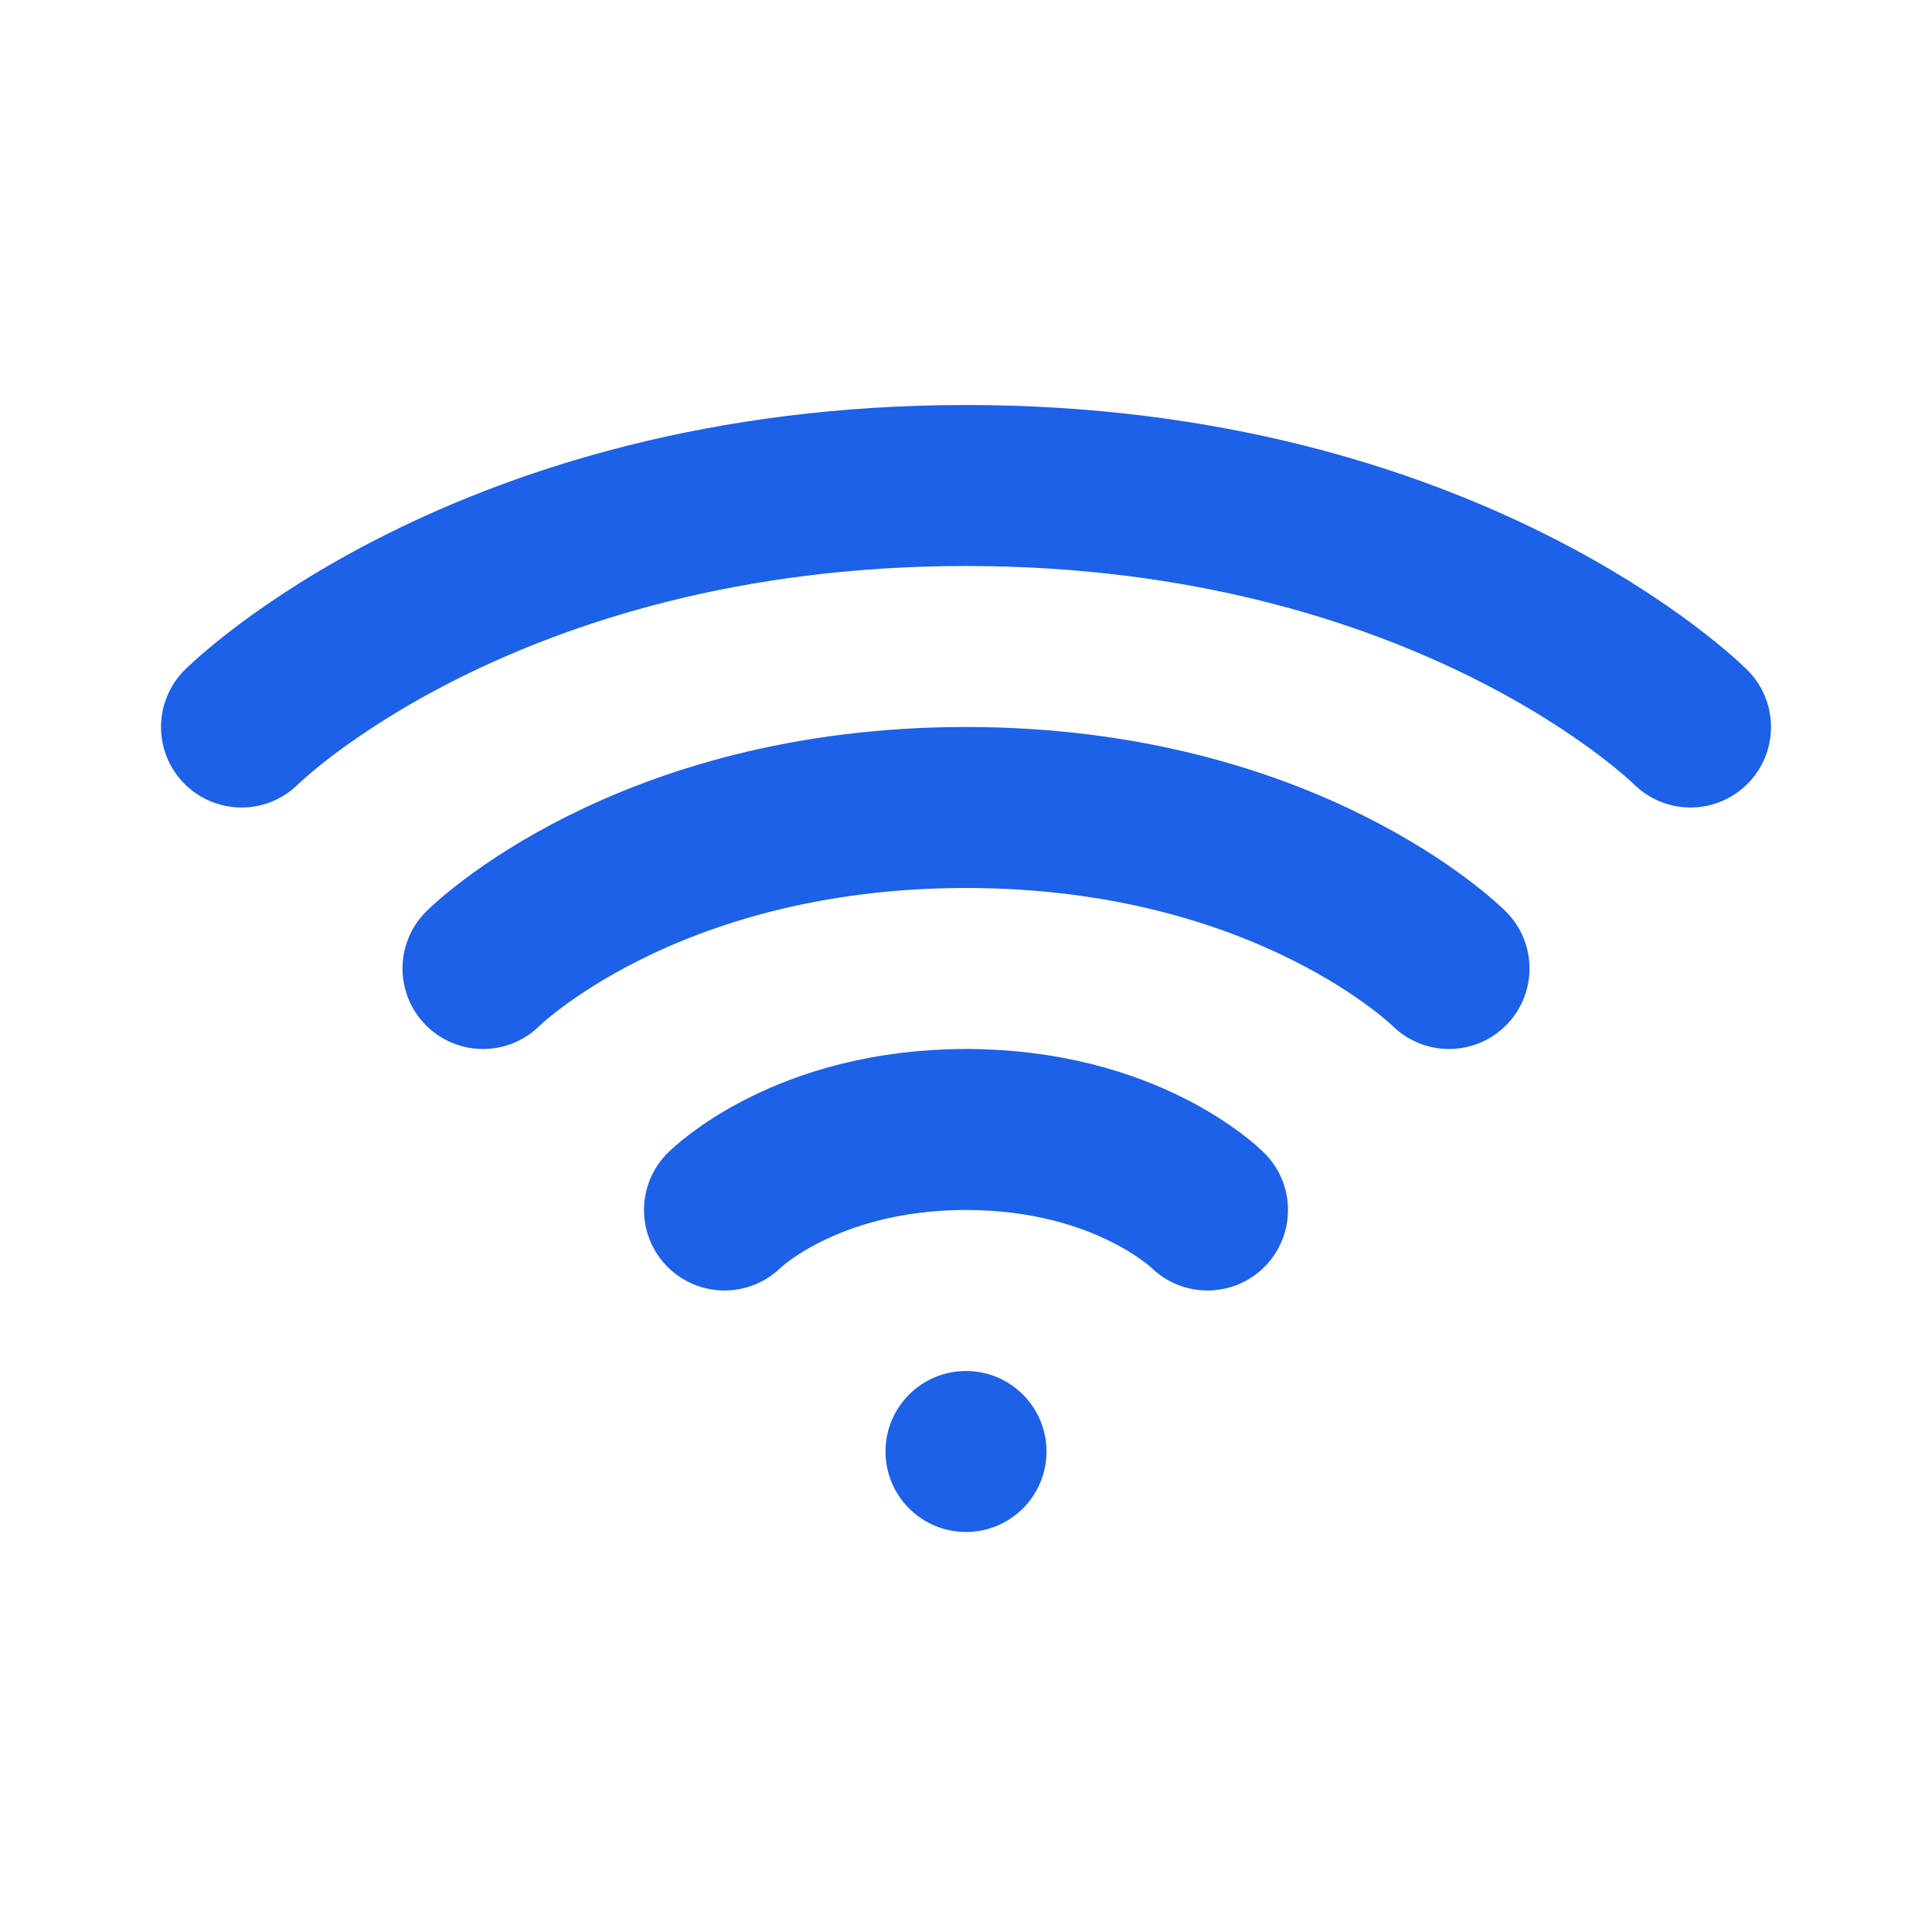
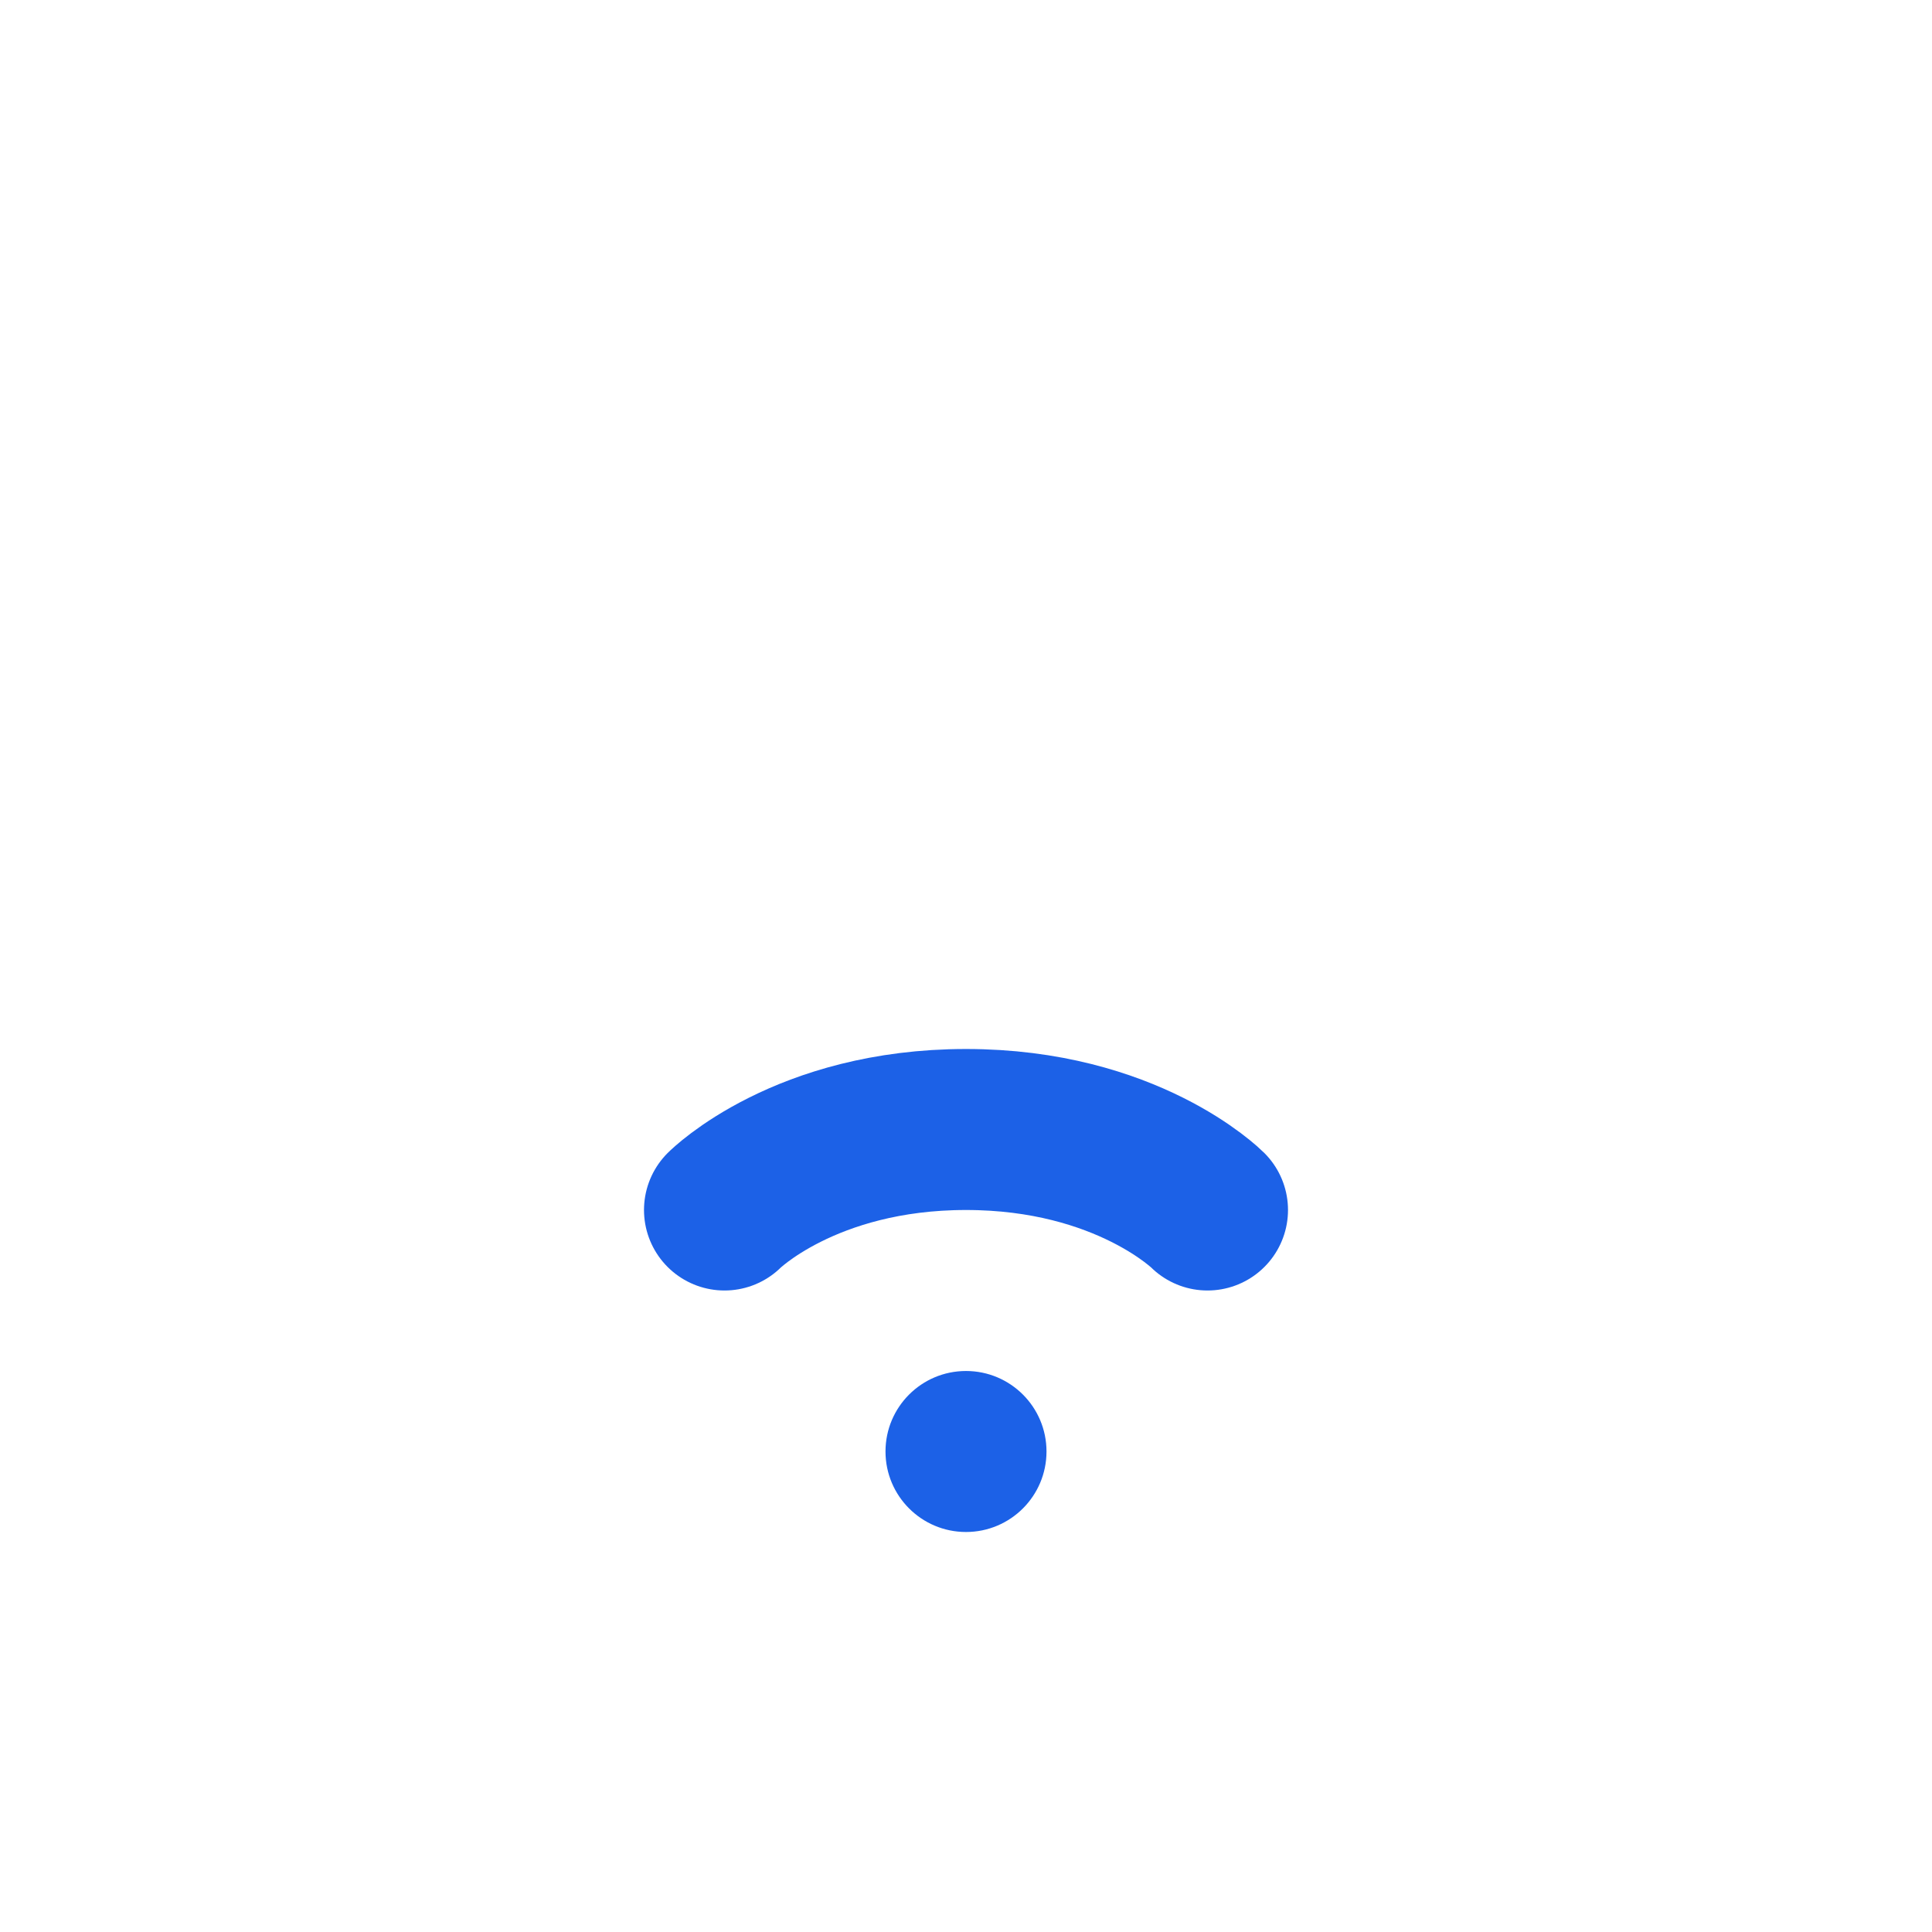
<svg xmlns="http://www.w3.org/2000/svg" width="24" height="24" viewBox="0 0 24 24" fill="none">
  <circle cx="12" cy="18.031" r="1" fill="#1C61E7" />
  <path d="M9 15.031C9 15.031 10 14.031 12 14.031C14 14.031 15 15.031 15 15.031" stroke="#1C61E7" stroke-width="2" stroke-linecap="round" />
-   <path d="M6 12.031C6 12.031 8 10.031 12 10.031C16 10.031 18 12.031 18 12.031" stroke="#1C61E7" stroke-width="2" stroke-linecap="round" />
-   <path d="M3 9.031C3 9.031 6 6.031 12 6.031C18 6.031 21 9.031 21 9.031" stroke="#1C61E7" stroke-width="2" stroke-linecap="round" />
</svg>